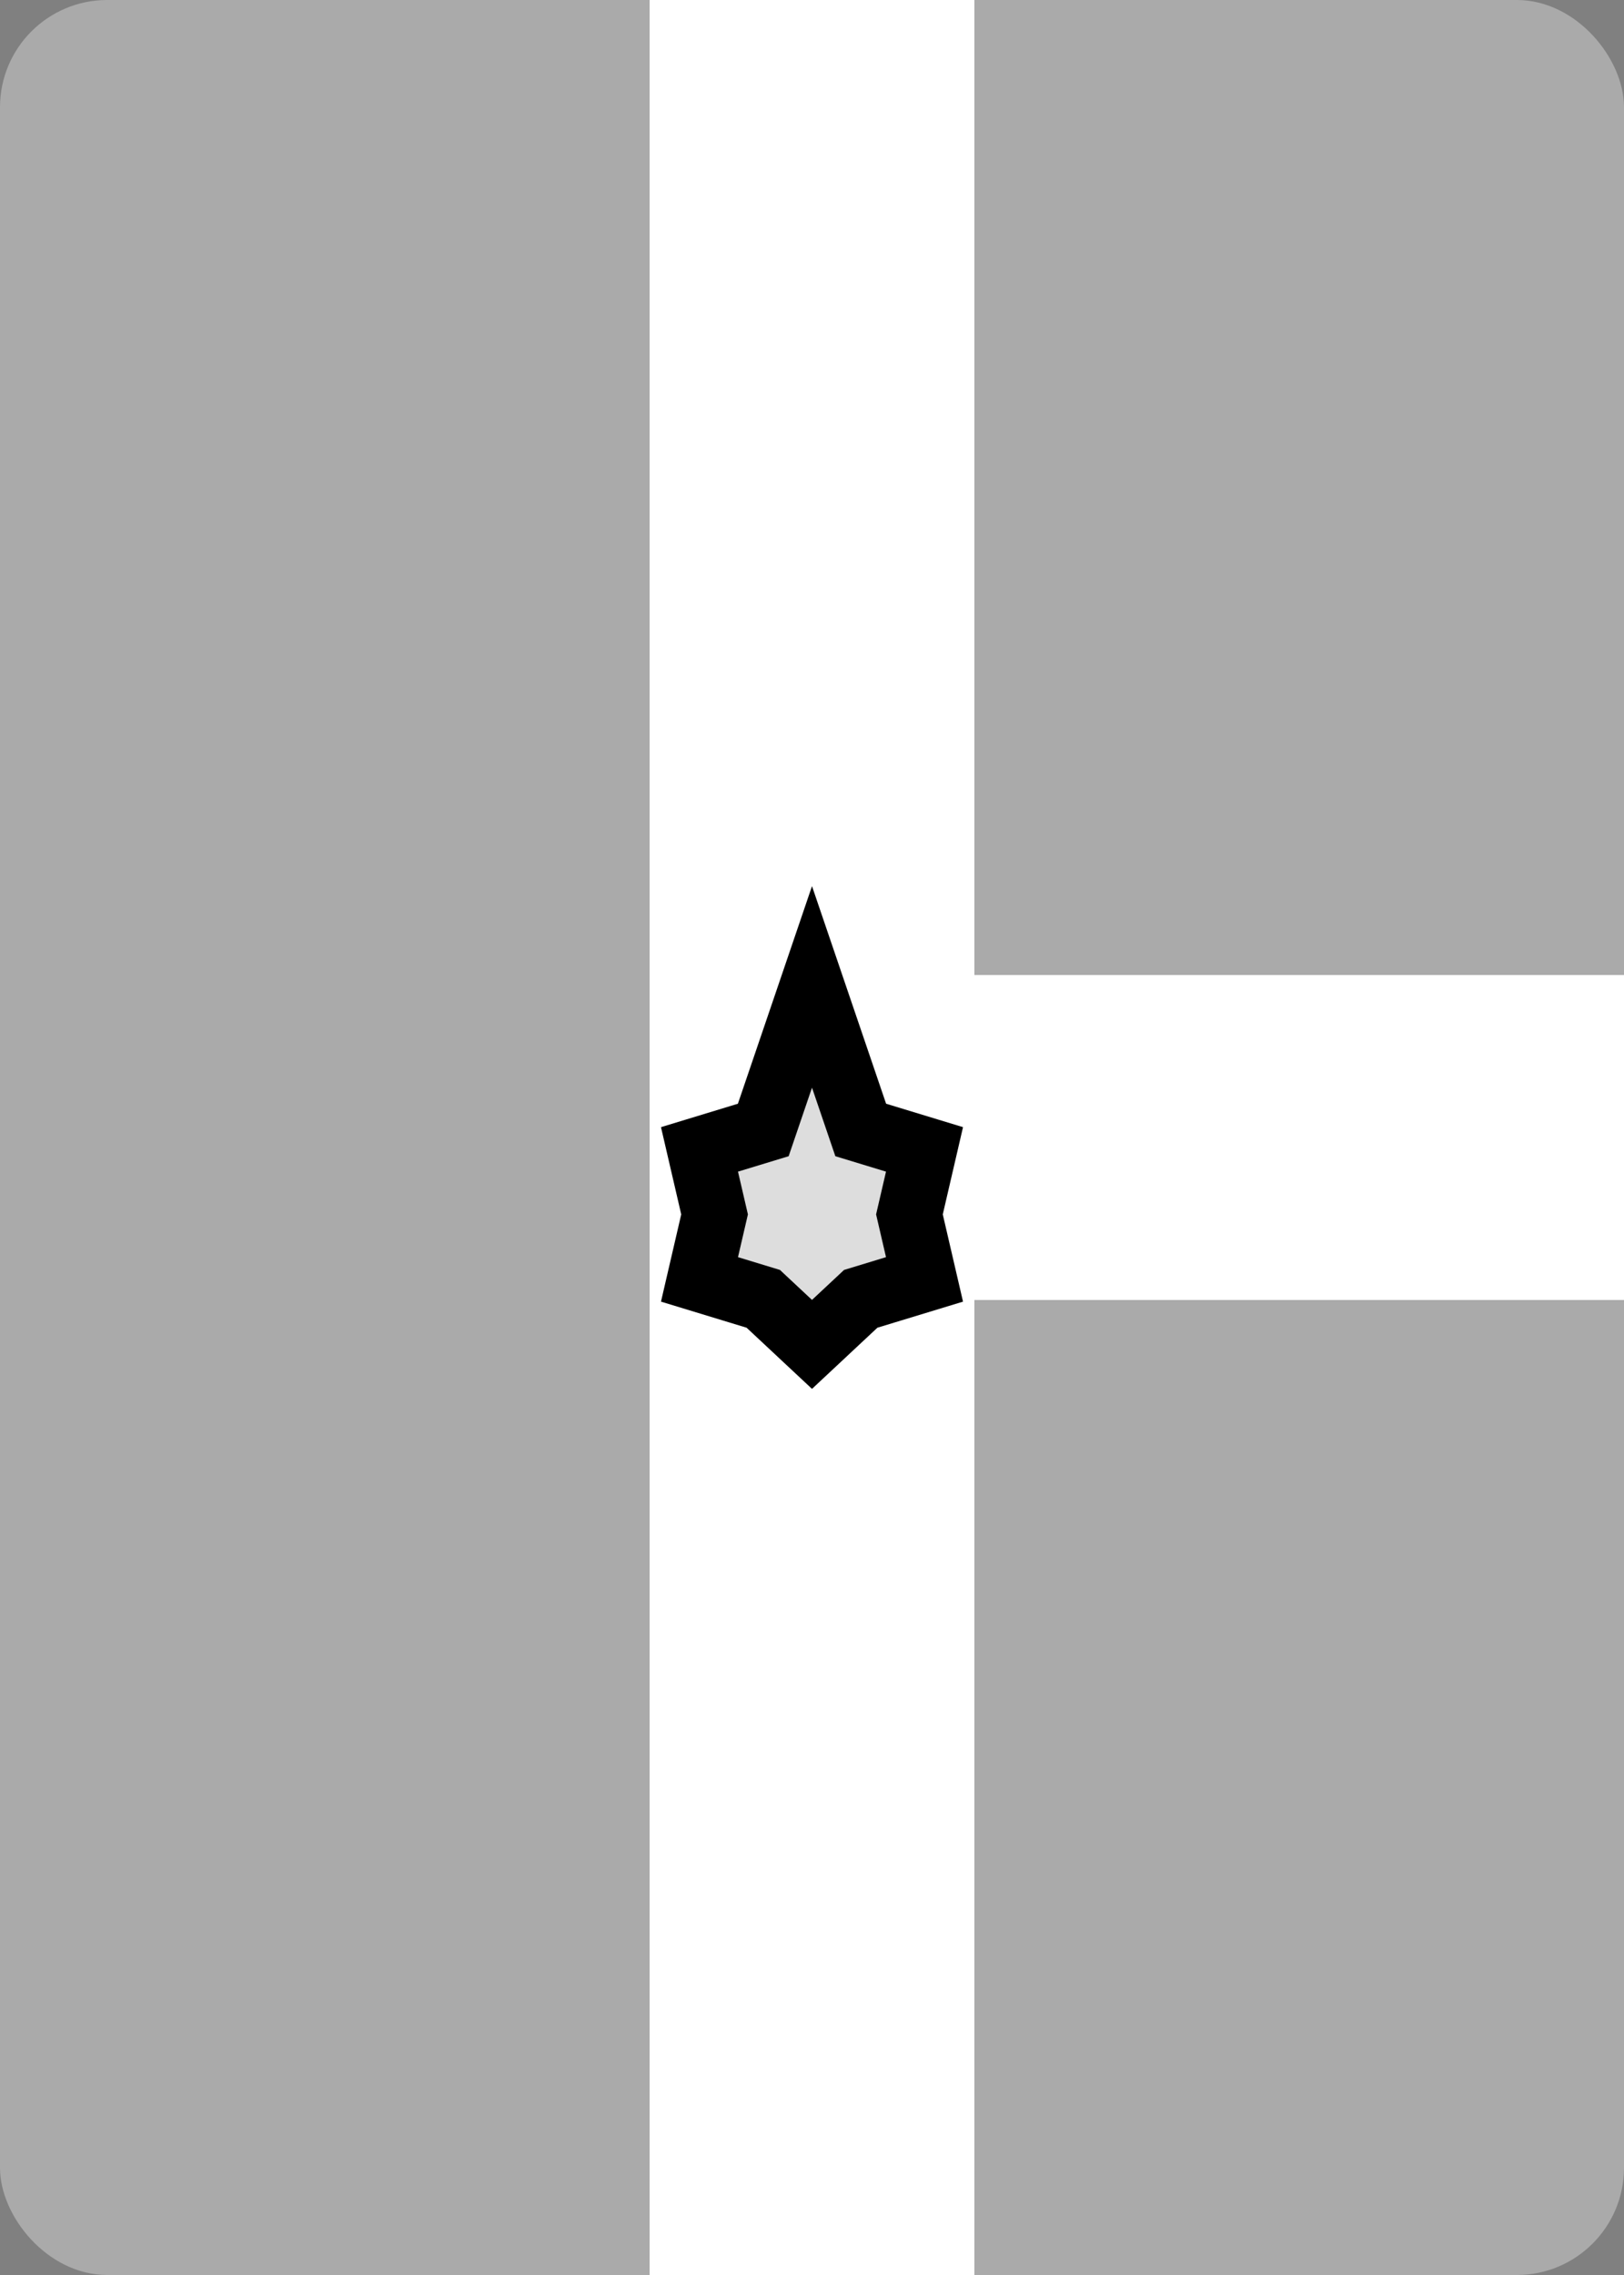
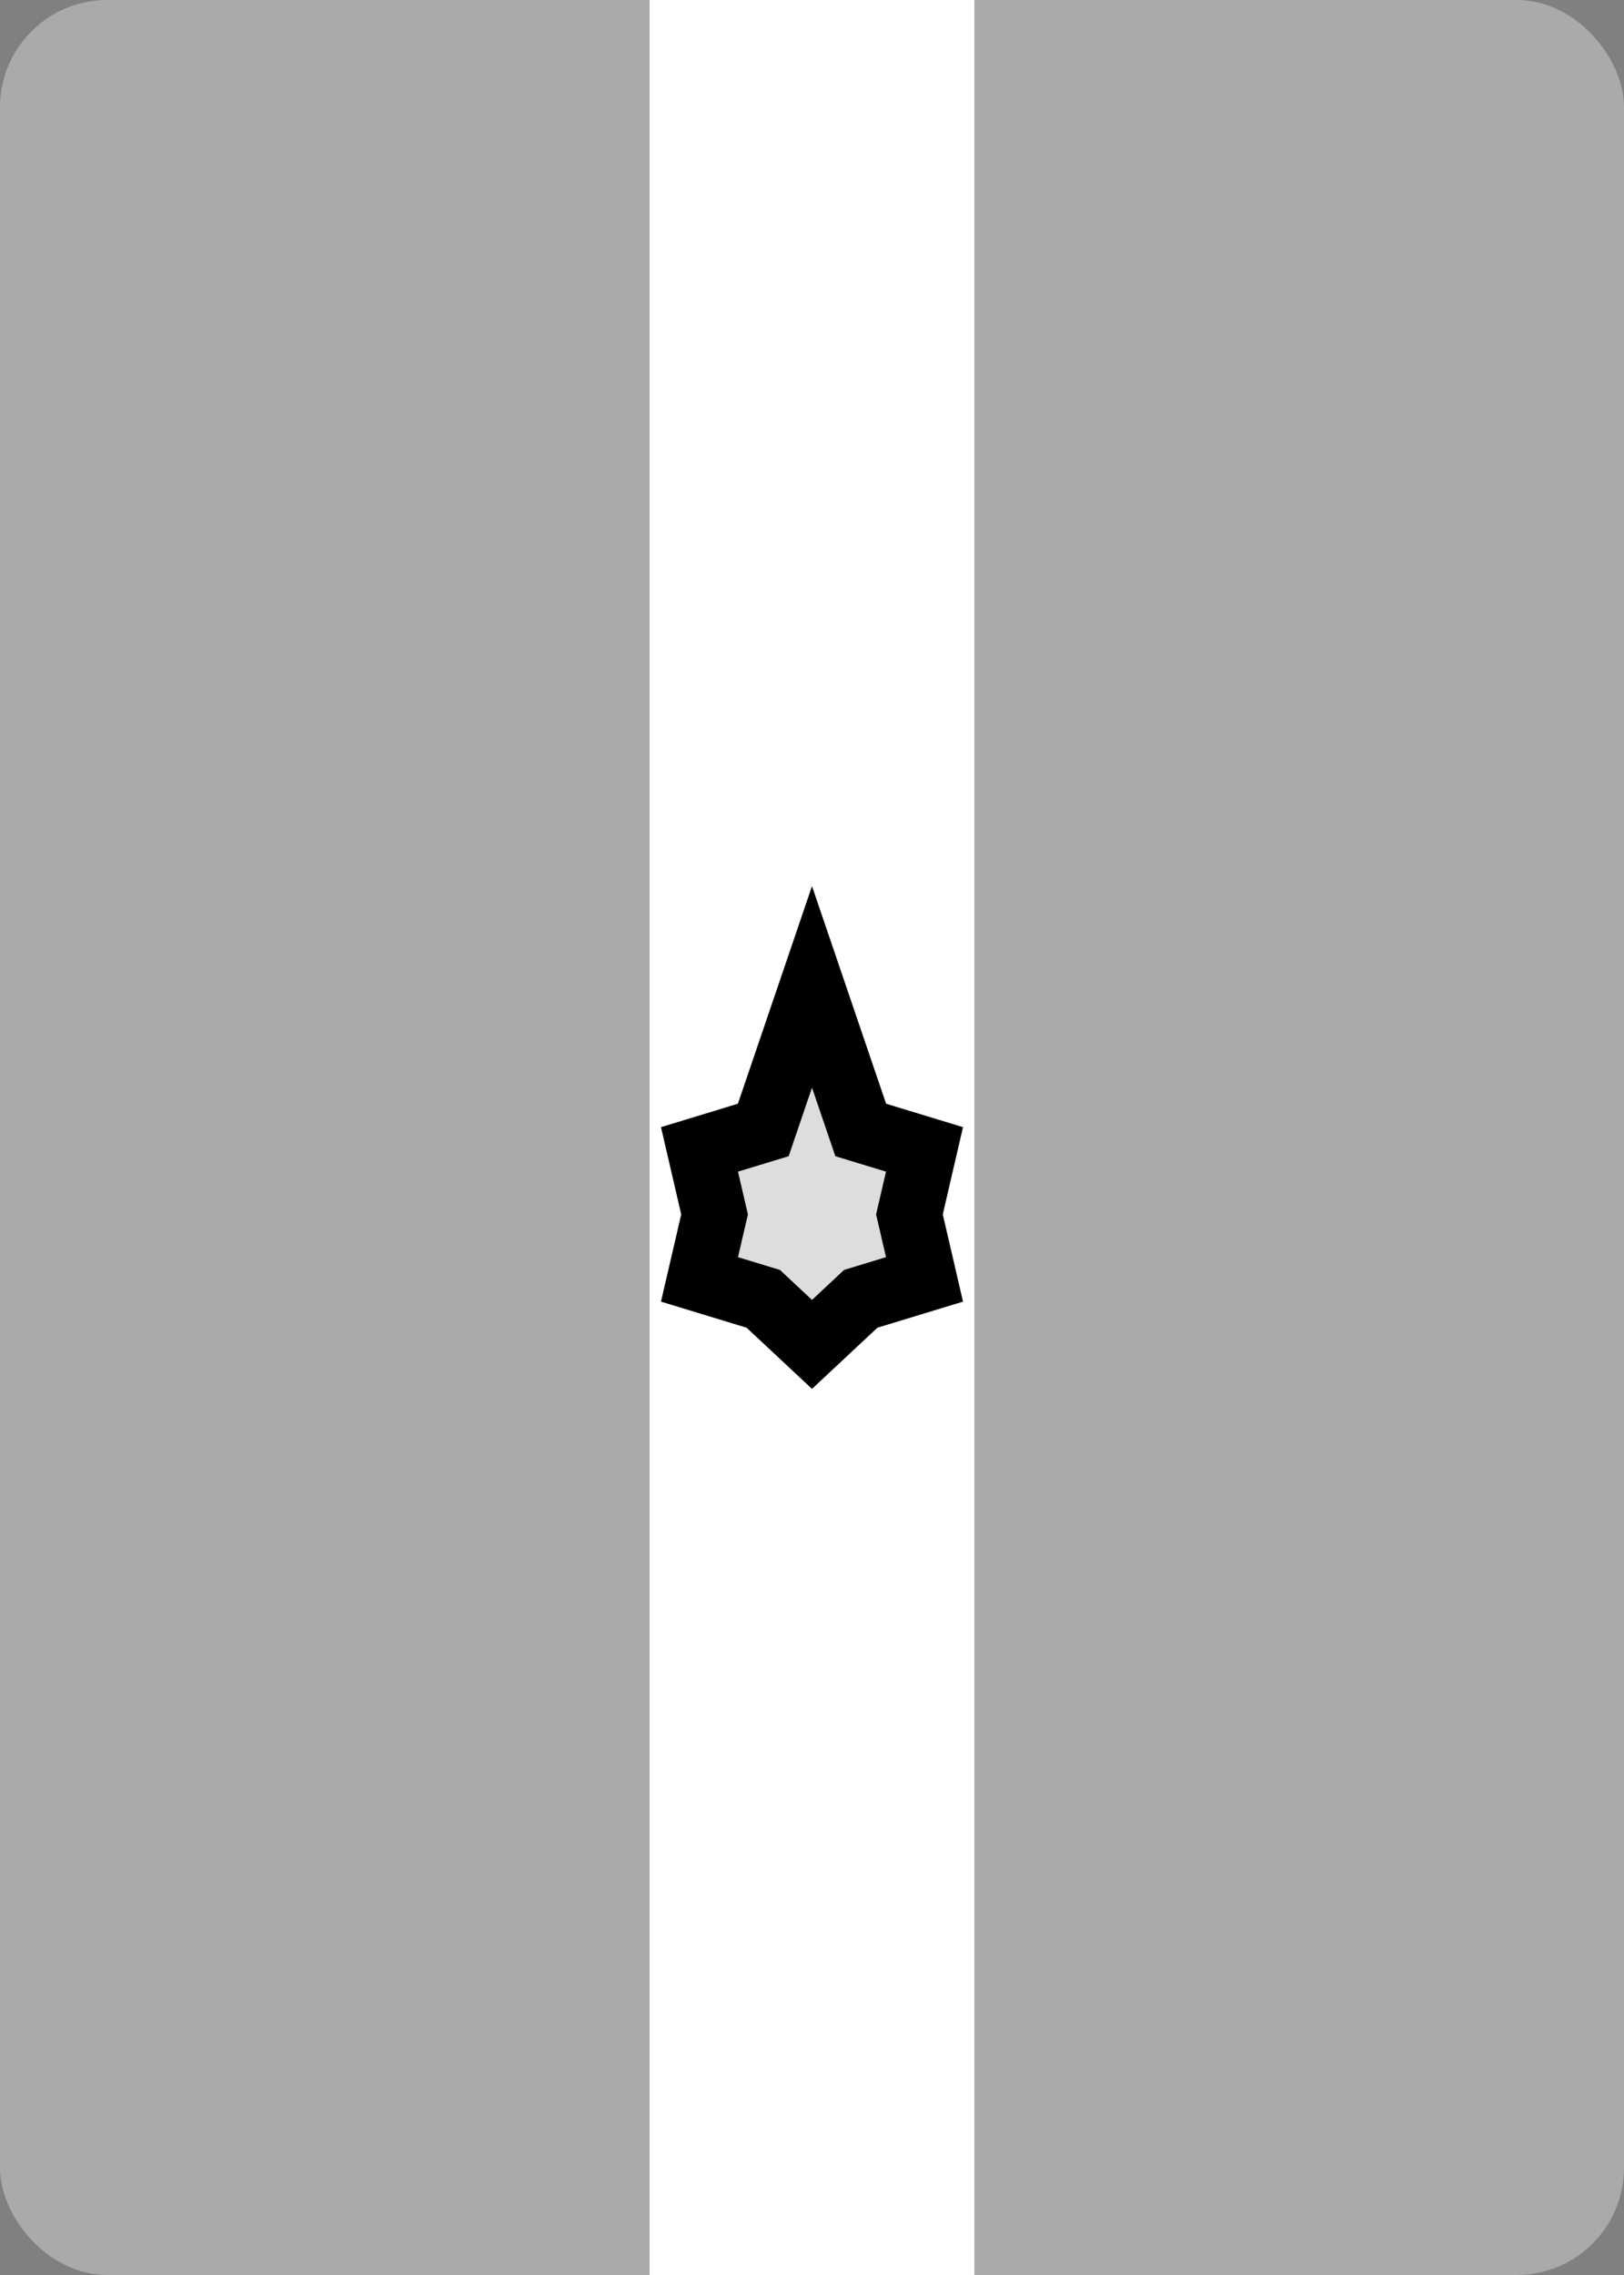
<svg xmlns="http://www.w3.org/2000/svg" width="250" height="350" version="1.1" viewBox="0 0 250 350">
  <rect x="0" y="0" width="250" height="350" fill="#808080" stroke="none" />
  <g transform="translate(0 -204.4)">
    <rect x="1.5" y="205.9" width="247" height="347" rx="15" ry="15" fill="#aaa" stroke="#aaa" stroke-linecap="round" stroke-linejoin="round" stroke-width="3" />
  </g>
  <g>
-     <path d="m125 175h175" fill="none" stroke="#fff" stroke-width="50" />
    <path d="m125-50v450" fill="none" stroke="#fff" stroke-width="50" />
    <path d="m125 206.83 7.5-7.01 9.82-2.99-2.321-10 2.321-10-9.82-2.99-7.5-22.01-7.5 22.01-9.82 2.99 2.321 10-2.321 10 9.82 2.99z" fill="#ddd" stroke="#000" stroke-width="10" />
  </g>
</svg>